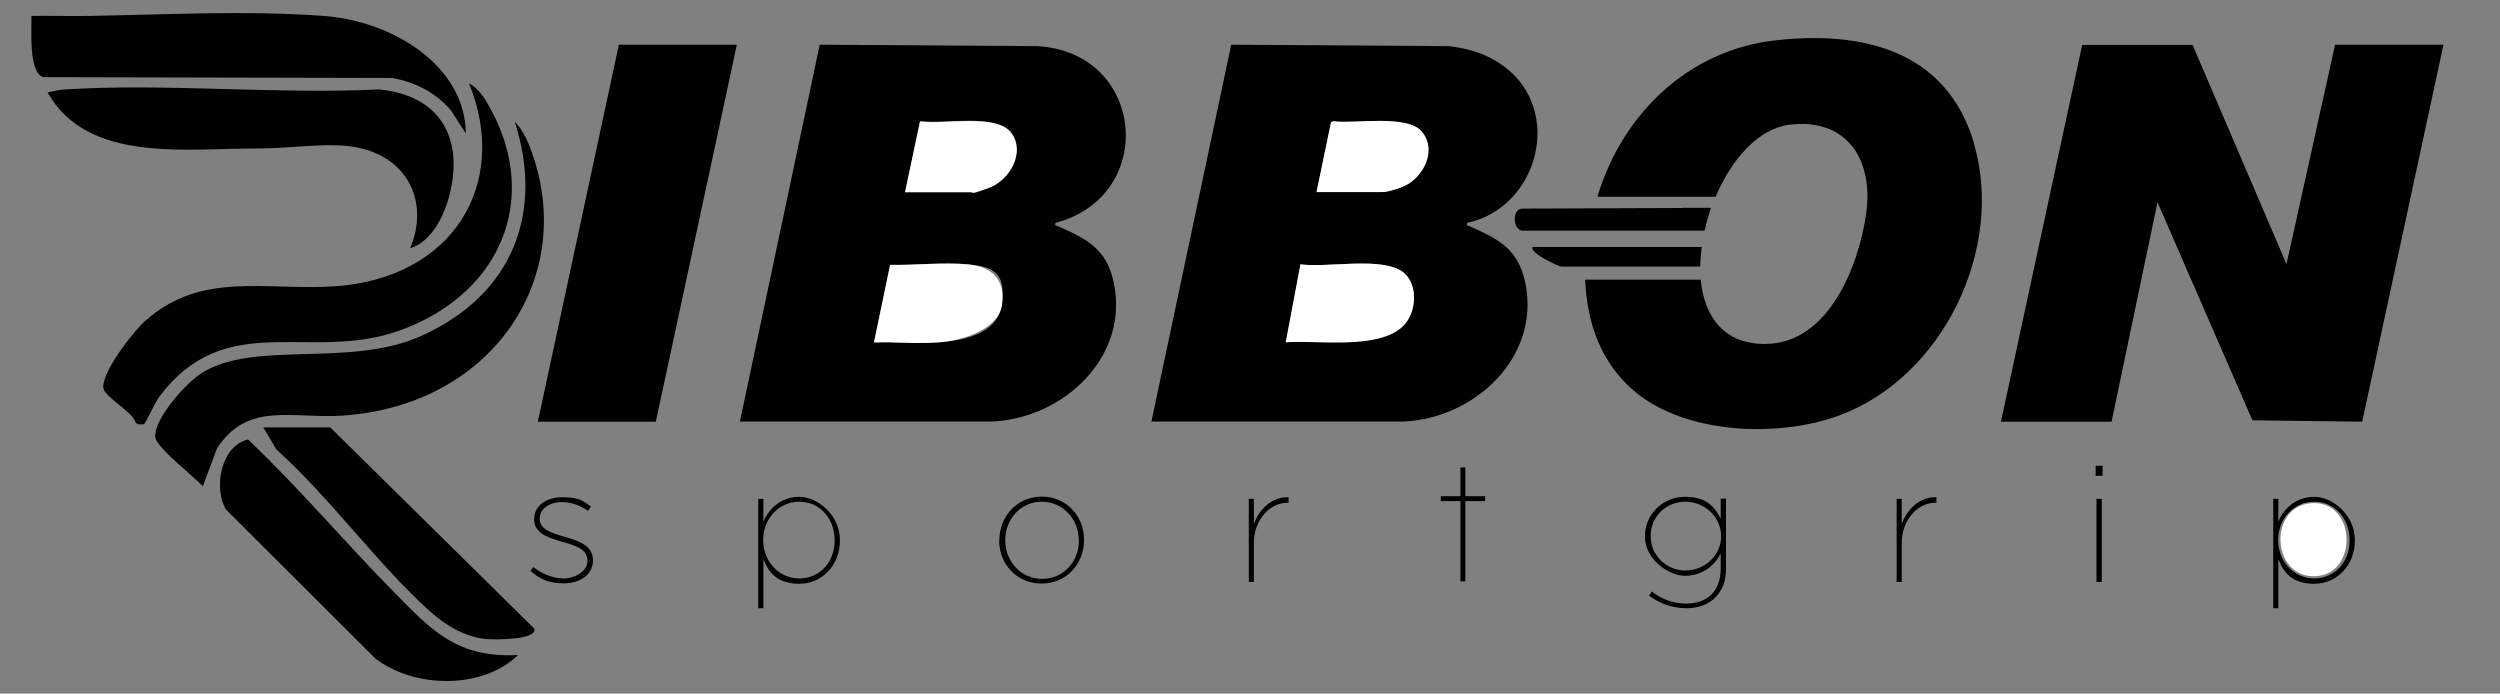
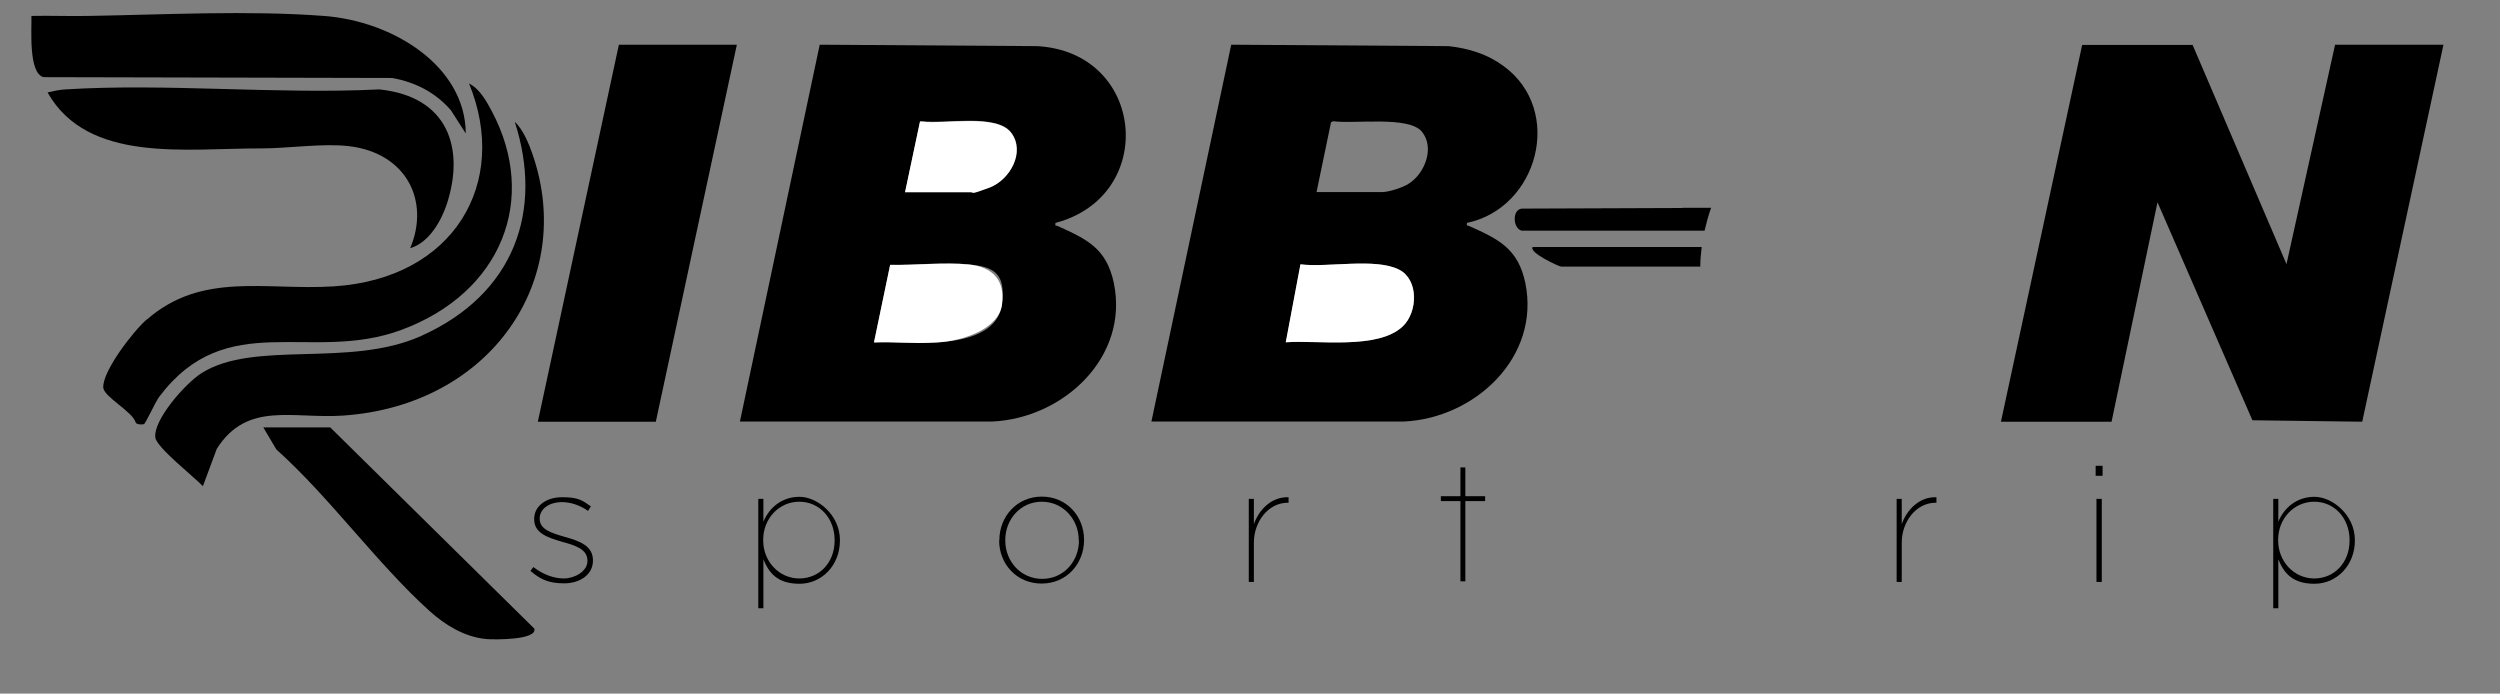
<svg xmlns="http://www.w3.org/2000/svg" id="Laag_1" version="1.1" viewBox="0 0 1224.8 339.8">
  <rect x="0" y="0" width="1224.8" height="339.8" fill="#808080" stroke="none" />
  <defs>
    <style>
      .st0 {
        fill: #fff;
      }
    </style>
  </defs>
  <g>
    <path d="M259.8,279.8l1.5-2c4.5,3.5,9.8,5.6,15,5.6s11.5-3.5,11.5-8.5v-.2c0-5.7-6-7.5-12.2-9.2-7.5-2.2-13.9-4.3-13.9-11.1v-.2c0-6,5.5-10.6,13.7-10.6s9.9,1.6,14.1,4.5l-1.4,2.2c-3.8-2.7-8.5-4.3-12.7-4.3-6.6,0-11,3.5-11,8v.2c0,5.1,5.6,6.9,12.2,8.8,7.3,2,13.9,4.4,13.9,11.5v.2c0,6.7-6.2,11.1-14.2,11.1s-11.9-2.3-16.3-6Z" />
    <path d="M371.5,244.4h2.5v11.2c2.8-6.8,9-12.2,17.7-12.2s19.8,8.8,19.8,21.2v.2c0,12.3-9,21.2-19.8,21.2s-15-5.3-17.7-12v24h-2.5v-53.6ZM408.9,264.8v-.2c0-10.7-7.4-18.8-17.3-18.8s-17.7,8.2-17.7,18.7v.2c0,10.5,7.9,18.7,17.7,18.7s17.3-7.7,17.3-18.6Z" />
    <path d="M489.6,264.8v-.2c0-11.4,8.5-21.3,20.8-21.3s20.7,9.8,20.7,21.1v.2c0,11.4-8.4,21.3-20.8,21.3s-20.8-9.8-20.8-21.1ZM528.5,264.8v-.2c0-10.2-7.7-18.8-18.1-18.8s-17.9,8.6-17.9,18.8v.2c0,10.2,7.6,18.8,18.1,18.8s18-8.6,18-18.8Z" />
    <path d="M611.8,244.4h2.5v12.4c2.4-6.9,8.5-13.5,17-13.2v2.7h-.4c-9.7,0-16.6,9.5-16.6,19.5v19.3h-2.5v-40.7Z" />
-     <path d="M807.8,291.9l1.5-2.1c5,3.9,10.6,5.9,16.8,5.9,10.1,0,16.9-5.8,16.9-17.2v-7.3c-3.1,6.2-9.4,10.9-17.5,10.9s-19.6-8.2-19.6-19.2v-.2c0-11.1,9.1-19.3,19.6-19.3s14.4,4.7,17.5,10.7v-9.8h2.6v34.4c0,6-1.9,10.7-5.2,14-3.4,3.5-8.5,5.3-14.4,5.3s-12.8-2.1-18.3-6.3ZM843.2,262.8v-.2c0-9.4-8.2-16.8-17.5-16.8s-17,7.1-17,16.7v.2c0,9.4,7.7,16.8,17,16.8s17.5-7.3,17.5-16.7Z" />
    <path d="M929.2,244.4h2.5v12.4c2.4-6.9,8.5-13.5,17-13.2v2.7h-.4c-9.7,0-16.6,9.5-16.6,19.5v19.3h-2.5v-40.7Z" />
    <path d="M1026.7,228.2h3.4v4.9h-3.4v-4.9ZM1027.1,244.4h2.6v40.7h-2.6v-40.7Z" />
    <path d="M1113.7,244.4h2.5v11.2c2.8-6.8,9-12.2,17.7-12.2s19.8,8.8,19.8,21.2v.2c0,12.3-9,21.2-19.8,21.2s-15-5.3-17.7-12v24h-2.5v-53.6ZM1151.1,264.8v-.2c0-10.7-7.4-18.8-17.3-18.8s-17.7,8.2-17.7,18.7v.2c0,10.5,7.9,18.7,17.7,18.7s17.3-7.7,17.3-18.6Z" />
  </g>
  <path d="M517.1,109.2c-.3,1.8.2,1.1,1,1.5,14.4,6.5,24,10.9,27.6,28,7.5,36.3-24.7,66.1-59.3,67.8h-123.9s39.1-184.6,39.1-184.6l106.5.7c53.1,2.9,59.2,73.4,9,86.6ZM443.4,94.1h32.2c1.9,0,7.3-1.5,9.3-2.3,9.9-3.7,17.7-17.5,10.5-26.9-7.3-9.5-32.8-4-43.6-5.6h-1c0,.1-7.3,34.7-7.3,34.7ZM428.2,167.7c10.2-.4,20.6.5,30.7,0s29.9-2.9,32-18.6-4.6-18.4-16.2-19.6c-12.2-1.2-26.3.5-38.6.2l-7.9,37.9Z" />
  <path d="M718.7,109.2c-.3,1.8.2,1.1,1,1.5,14.3,6.4,24.1,11,27.6,28,7.4,36.3-24.7,66.1-59.3,67.8h-123.9s39.1-184.6,39.1-184.6l106.5.7c9.9,1.1,19,3.9,27,9.8,29.7,21.8,16.8,69.5-18,76.8ZM645,94.1h32.2c3.3,0,10.3-2.3,13.1-4.2,7.8-5,12.7-17.6,6.3-25.4s-32.9-3.7-43.4-5.1l-1.1.5-7.1,34.2ZM629.9,167.7c15.6-1.2,45.4,3.8,57.5-7.9,7.2-7,7.8-22.8-1.9-27.7-11.6-5.9-35.1-.9-48.3-2.6l-7.2,38.2Z" />
  <polygon points="980.3 206.6 1020.1 22 1074.2 22 1120.2 129.4 1144 21.9 1197.1 21.9 1157.3 206.6 1103.5 205.9 1057 99.1 1034.5 206.6 980.3 206.6" />
  <polygon points="361 21.9 321.3 206.6 263.5 206.6 303.2 21.9 361 21.9" />
  <path class="st0" d="M428.2,167.7l7.9-37.9c12.3.2,26.5-1.4,38.6-.2,11.6,1.2,17.8,7.6,16.2,19.6s-19.1,17.9-32,18.6-20.6-.4-30.7,0Z" />
  <path class="st0" d="M443.4,94.1l7.3-34.5h1c10.9,1.4,36.4-4,43.6,5.4,7.2,9.4-.5,23.1-10.5,26.9s-7.4,2.3-9.3,2.3h-32.2Z" />
  <path class="st0" d="M629.9,167.7l7.2-38.2c13.2,1.7,36.8-3.3,48.3,2.6,9.7,4.9,9.2,20.7,1.9,27.7-12.1,11.7-41.9,6.7-57.5,7.9Z" />
-   <path class="st0" d="M645,94.1l7.1-34.2,1.1-.5c10.5,1.4,36.2-3.6,43.4,5.1s1.5,20.4-6.3,25.4c-2.9,1.8-9.9,4.2-13.1,4.2h-32.2Z" />
-   <path class="st0" d="M1132.7,246.5c22-1.2,22.7,35.5,1.2,35.8-21.4.4-22.6-34.7-1.2-35.8Z" />
  <g>
    <path d="M71.9,156.6c27.1-23.7,58.2-14.2,91.5-16.3,59.1-3.7,86.3-50.8,66.4-99.4,5.3,2.7,8.6,8.8,11.2,13.7,22.8,43,4.8,88.8-44.3,107-44.4,16.5-85.6-11.2-118.7,32.8-1.8,2.3-6.7,13.2-7.5,13.4s-3.7.4-4.1-1c-1.6-5.2-15.5-12.4-15.8-16.9-.5-8,14.8-27.8,21.3-33.4Z" />
    <path d="M252.2,59.7c4,3.6,7.1,11.1,8.7,15.9,21.3,61.4-20.3,123-92.8,128-24.7,1.7-47-7.2-61.9,16.3l-6.8,18.3c-4.1-4.4-22.6-18.9-23.3-23.8-1.1-8.7,14.8-26.6,22.5-31.5,25.8-16.5,72.5-2.5,107.7-18.3,46-20.6,59.9-61.6,45.9-104.9Z" />
    <path d="M201,121.5c9.7-23.1-1.9-46.6-30.1-49.9-12.9-1.5-29.5,1.1-42.7,1.1-37.2-.1-85.1,7.5-104.9-27.4,2.9-.7,5.6-1.3,8.7-1.5,49.8-3.1,103.5,2.5,153.8,0,34.1,3.5,41.8,29.2,33.2,55.9-2.6,8-8.6,19.2-18.1,21.9Z" />
    <path d="M15.3,7.8c9.3-.2,18.7.2,28.1,0,36.9-.6,78-2.8,115.2,0,34,2.5,69.4,24.6,69.6,57.6l-7.3-11.4c-7.4-8.5-17.1-13.7-28.8-15.8l-170.8-.4c-7.5-2-5.7-23.9-5.9-30Z" />
-     <path d="M193.7,290.8c17.6,17.8,30.2,31.7,60.1,30.1-17.4,17-51,16.4-69.9,1.7l-73.2-73c-6.1-10-2.8-31,10.8-34.3,25.3,24,47.7,50.7,72.2,75.5Z" />
    <path d="M129,209.4h32.8l100,98.6c1.4,5.6-19.3,5.4-23.3,5.1-10.9-.9-20.5-7-28-13.7-26-23.5-48.7-55.5-75.1-79.2l-6.4-10.8Z" />
  </g>
  <g>
    <path d="M824.3,101.9l-78.8.3c-4.8.6-4.3,9.8,0,10.8h89.6c.9-3.8,1.9-7.5,3.2-11.2h-14.1Z" />
    <path d="M750.9,121c-2.1,2.7,12.9,9.6,13.9,9.6h68.2c0-3.1.3-6.4.7-9.6h-82.8Z" />
  </g>
-   <path d="M967.1,70.1c-13.5-45.5-54.8-55.2-97.6-50.3-42.8,4.9-74.9,36.5-86.9,76.6h57.9c7.8-18.4,21-33.5,36.3-35.3,28.2-3.4,41.1,17.4,37.5,43.3-3.6,25.7-18.3,63.8-49.3,64.1-20.7.2-30.1-13.7-31.8-31.5h-56.6c.9,21.3,7.7,40.9,24.4,54.9,25,20.9,70.3,22.6,99.9,11.7,50.9-18.7,81.4-81.7,66.1-133.5Z" />
  <rect x="715.5" y="229" width="2.4" height="55.8" />
  <rect x="715.5" y="233.4" width="2.4" height="21.7" transform="translate(961 -472.4) rotate(90)" />
</svg>